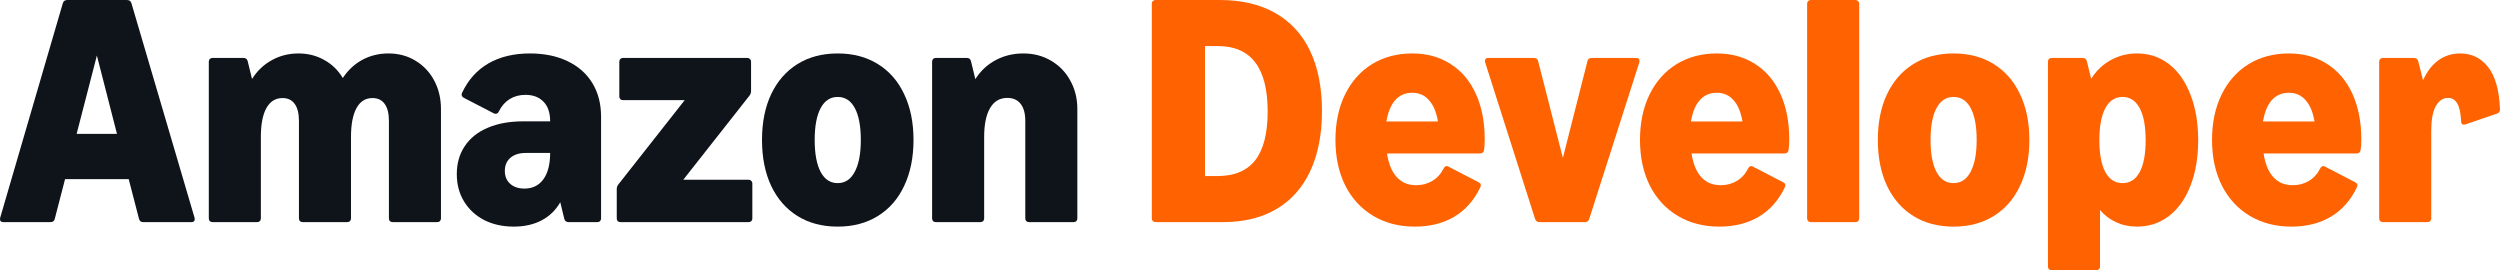
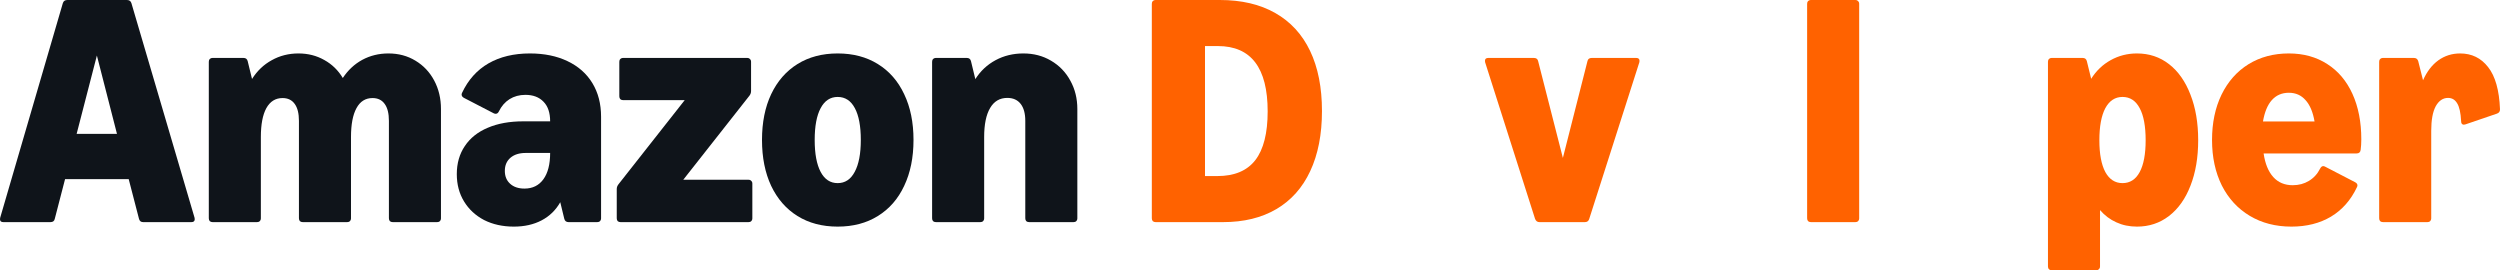
<svg xmlns="http://www.w3.org/2000/svg" width="259" height="28" viewBox="0 0 259 28" fill="none">
  <path d="M0.35 23.012C0.117 23.012 0 22.912 0 22.713C0 22.646 0.006 22.596 0.017 22.563L6.508 0.333C6.575 0.111 6.73 0 6.974 0H13.15C13.394 0 13.549 0.111 13.616 0.333L20.157 22.563C20.168 22.596 20.174 22.646 20.174 22.713C20.174 22.912 20.057 23.012 19.824 23.012H14.831C14.598 23.012 14.454 22.895 14.398 22.663L13.333 18.556H6.741L5.676 22.663C5.632 22.895 5.482 23.012 5.227 23.012H0.35ZM12.118 13.867L10.037 5.753L7.94 13.867H12.118Z" fill="#0F141A" />
  <path d="M22.032 23.012C21.91 23.012 21.81 22.979 21.732 22.912C21.665 22.834 21.632 22.735 21.632 22.613V6.401C21.632 6.279 21.665 6.185 21.732 6.119C21.81 6.041 21.91 6.002 22.032 6.002H25.227C25.46 6.002 25.605 6.113 25.66 6.335L26.11 8.181C26.642 7.338 27.325 6.69 28.157 6.235C28.989 5.77 29.91 5.537 30.92 5.537C31.908 5.537 32.801 5.764 33.6 6.219C34.399 6.662 35.037 7.283 35.514 8.081C36.047 7.272 36.718 6.645 37.528 6.202C38.349 5.759 39.254 5.537 40.241 5.537C41.284 5.537 42.217 5.786 43.038 6.285C43.87 6.784 44.519 7.471 44.985 8.347C45.451 9.222 45.684 10.204 45.684 11.29V22.613C45.684 22.735 45.645 22.834 45.568 22.912C45.501 22.979 45.407 23.012 45.285 23.012H40.691C40.569 23.012 40.469 22.979 40.391 22.912C40.325 22.834 40.291 22.735 40.291 22.613V12.52C40.291 11.755 40.147 11.173 39.858 10.774C39.57 10.364 39.148 10.159 38.593 10.159C37.861 10.159 37.306 10.508 36.929 11.207C36.552 11.894 36.363 12.892 36.363 14.2V22.613C36.363 22.735 36.324 22.834 36.246 22.912C36.18 22.979 36.086 23.012 35.964 23.012H31.369C31.247 23.012 31.148 22.979 31.07 22.912C31.003 22.834 30.97 22.735 30.97 22.613V12.52C30.97 11.755 30.826 11.173 30.537 10.774C30.249 10.364 29.827 10.159 29.272 10.159C28.54 10.159 27.979 10.508 27.591 11.207C27.214 11.894 27.025 12.892 27.025 14.2V22.613C27.025 22.735 26.986 22.834 26.909 22.912C26.842 22.979 26.748 23.012 26.626 23.012H22.032Z" fill="#0F141A" />
  <path d="M53.233 23.477C52.079 23.477 51.052 23.25 50.153 22.796C49.266 22.33 48.572 21.687 48.073 20.867C47.573 20.047 47.324 19.105 47.324 18.04C47.324 16.921 47.601 15.951 48.156 15.131C48.711 14.299 49.504 13.668 50.536 13.235C51.568 12.792 52.794 12.57 54.215 12.57H56.995C56.995 11.683 56.767 11.007 56.312 10.542C55.857 10.065 55.23 9.827 54.431 9.827C53.81 9.827 53.261 9.976 52.783 10.275C52.317 10.575 51.951 10.996 51.685 11.539C51.607 11.706 51.496 11.789 51.352 11.789C51.285 11.789 51.219 11.772 51.152 11.739L48.073 10.143C47.906 10.054 47.823 9.937 47.823 9.793C47.823 9.738 47.84 9.677 47.873 9.61C48.505 8.269 49.416 7.255 50.603 6.568C51.801 5.88 53.233 5.537 54.897 5.537C56.384 5.537 57.682 5.803 58.792 6.335C59.913 6.867 60.773 7.626 61.372 8.613C61.971 9.599 62.271 10.758 62.271 12.088V22.613C62.271 22.735 62.232 22.834 62.154 22.912C62.088 22.979 61.994 23.012 61.871 23.012H58.909C58.665 23.012 58.515 22.895 58.459 22.663L58.043 20.95C57.577 21.77 56.934 22.397 56.112 22.829C55.291 23.261 54.331 23.477 53.233 23.477ZM52.301 17.708C52.301 18.262 52.484 18.706 52.85 19.038C53.216 19.37 53.71 19.537 54.331 19.537C55.175 19.537 55.829 19.215 56.295 18.572C56.761 17.93 56.995 17.021 56.995 15.846H54.465C53.799 15.846 53.272 16.012 52.883 16.344C52.495 16.677 52.301 17.131 52.301 17.708Z" fill="#0F141A" />
  <path d="M64.294 23.012C64.172 23.012 64.073 22.979 63.995 22.912C63.928 22.834 63.895 22.735 63.895 22.613V19.587C63.895 19.409 63.956 19.243 64.078 19.088L70.936 10.375H64.561C64.439 10.375 64.339 10.342 64.261 10.275C64.195 10.198 64.161 10.098 64.161 9.976V6.401C64.161 6.279 64.195 6.185 64.261 6.119C64.339 6.041 64.439 6.002 64.561 6.002H77.411C77.533 6.002 77.627 6.041 77.694 6.119C77.771 6.185 77.81 6.279 77.81 6.401V9.428C77.81 9.605 77.755 9.766 77.644 9.91L70.786 18.622H77.544C77.666 18.622 77.76 18.661 77.827 18.739C77.904 18.805 77.943 18.899 77.943 19.021V22.613C77.943 22.735 77.904 22.834 77.827 22.912C77.76 22.979 77.666 23.012 77.544 23.012H64.294Z" fill="#0F141A" />
  <path d="M86.783 23.477C85.185 23.477 83.798 23.112 82.621 22.38C81.445 21.648 80.535 20.607 79.892 19.254C79.259 17.902 78.943 16.317 78.943 14.499C78.943 12.681 79.259 11.101 79.892 9.76C80.535 8.408 81.445 7.366 82.621 6.634C83.798 5.903 85.185 5.537 86.783 5.537C88.381 5.537 89.768 5.903 90.944 6.634C92.131 7.366 93.041 8.408 93.674 9.76C94.317 11.101 94.639 12.681 94.639 14.499C94.639 16.317 94.317 17.902 93.674 19.254C93.041 20.607 92.131 21.648 90.944 22.38C89.768 23.112 88.381 23.477 86.783 23.477ZM84.402 14.499C84.402 15.929 84.608 17.032 85.018 17.808C85.429 18.584 86.017 18.971 86.783 18.971C87.548 18.971 88.136 18.584 88.547 17.808C88.969 17.032 89.18 15.929 89.18 14.499C89.18 13.069 88.974 11.972 88.564 11.207C88.153 10.431 87.559 10.043 86.783 10.043C86.017 10.043 85.429 10.431 85.018 11.207C84.608 11.972 84.402 13.069 84.402 14.499Z" fill="#0F141A" />
  <path d="M96.966 23.012C96.844 23.012 96.744 22.979 96.666 22.912C96.599 22.834 96.566 22.735 96.566 22.613V6.401C96.566 6.279 96.599 6.185 96.666 6.119C96.744 6.041 96.844 6.002 96.966 6.002H100.161C100.394 6.002 100.539 6.113 100.594 6.335L101.044 8.197C101.576 7.355 102.275 6.701 103.141 6.235C104.006 5.77 104.966 5.537 106.02 5.537C107.086 5.537 108.04 5.786 108.883 6.285C109.738 6.784 110.404 7.471 110.881 8.347C111.369 9.222 111.613 10.204 111.613 11.29V22.613C111.613 22.735 111.574 22.834 111.497 22.912C111.43 22.979 111.336 23.012 111.214 23.012H106.62C106.498 23.012 106.398 22.979 106.32 22.912C106.253 22.834 106.22 22.735 106.22 22.613V12.52C106.22 11.755 106.059 11.168 105.737 10.758C105.416 10.348 104.955 10.143 104.356 10.143C103.579 10.143 102.985 10.492 102.575 11.19C102.164 11.888 101.959 12.892 101.959 14.2V22.613C101.959 22.735 101.92 22.834 101.843 22.912C101.776 22.979 101.682 23.012 101.56 23.012H96.966Z" fill="#0F141A" />
  <path d="M119.728 23.012C119.606 23.012 119.507 22.979 119.429 22.912C119.362 22.834 119.329 22.735 119.329 22.613V0.399C119.329 0.277 119.362 0.183 119.429 0.116C119.507 0.039 119.606 0 119.728 0H126.37C128.622 0 130.537 0.449 132.112 1.347C133.699 2.245 134.903 3.553 135.724 5.271C136.546 6.989 136.956 9.067 136.956 11.506C136.956 13.922 136.551 15.995 135.741 17.724C134.942 19.443 133.771 20.756 132.229 21.665C130.698 22.563 128.855 23.012 126.703 23.012H119.728ZM126.12 18.24C127.885 18.24 129.194 17.691 130.048 16.594C130.903 15.485 131.33 13.8 131.33 11.539C131.33 7.028 129.61 4.772 126.17 4.772H124.838V18.24H126.12Z" fill="#FF6200" />
-   <path d="M146.576 23.477C144.944 23.477 143.507 23.106 142.265 22.363C141.022 21.621 140.056 20.573 139.368 19.221C138.691 17.858 138.353 16.284 138.353 14.499C138.353 12.725 138.68 11.162 139.335 9.81C140.001 8.447 140.933 7.394 142.131 6.651C143.341 5.908 144.734 5.537 146.309 5.537C147.83 5.537 149.156 5.903 150.287 6.634C151.419 7.355 152.29 8.386 152.901 9.727C153.511 11.068 153.816 12.637 153.816 14.432C153.816 14.842 153.794 15.208 153.75 15.53C153.716 15.774 153.578 15.896 153.334 15.896H143.696C143.851 16.96 144.184 17.774 144.695 18.34C145.205 18.905 145.877 19.188 146.709 19.188C147.341 19.188 147.902 19.038 148.39 18.739C148.889 18.439 149.278 18.013 149.555 17.458C149.644 17.292 149.749 17.209 149.871 17.209C149.938 17.209 150.01 17.231 150.088 17.276L153.167 18.872C153.334 18.96 153.417 19.071 153.417 19.204C153.417 19.26 153.4 19.321 153.367 19.387C152.734 20.728 151.835 21.748 150.67 22.447C149.516 23.134 148.151 23.477 146.576 23.477ZM148.973 12.587C148.806 11.611 148.495 10.874 148.04 10.375C147.597 9.865 147.019 9.61 146.309 9.61C145.588 9.61 145 9.865 144.545 10.375C144.101 10.874 143.796 11.611 143.629 12.587H148.973Z" fill="#FF6200" />
  <path d="M159.484 23.012C159.273 23.012 159.123 22.901 159.034 22.679L153.858 6.451C153.847 6.418 153.841 6.368 153.841 6.302C153.841 6.102 153.958 6.002 154.191 6.002H158.901C159.157 6.002 159.306 6.113 159.351 6.335L161.914 16.361L164.461 6.335C164.505 6.113 164.655 6.002 164.91 6.002H169.504C169.737 6.002 169.854 6.102 169.854 6.302C169.854 6.368 169.848 6.418 169.837 6.451L164.644 22.679C164.577 22.901 164.427 23.012 164.194 23.012H159.484Z" fill="#FF6200" />
-   <path d="M178.126 23.477C176.495 23.477 175.058 23.106 173.815 22.363C172.572 21.621 171.606 20.573 170.918 19.221C170.242 17.858 169.903 16.284 169.903 14.499C169.903 12.725 170.23 11.162 170.885 9.81C171.551 8.447 172.483 7.394 173.682 6.651C174.891 5.908 176.284 5.537 177.859 5.537C179.38 5.537 180.706 5.903 181.838 6.634C182.97 7.355 183.841 8.386 184.451 9.727C185.061 11.068 185.366 12.637 185.366 14.432C185.366 14.842 185.344 15.208 185.3 15.53C185.267 15.774 185.128 15.896 184.884 15.896H175.246C175.402 16.96 175.734 17.774 176.245 18.34C176.755 18.905 177.427 19.188 178.259 19.188C178.891 19.188 179.452 19.038 179.94 18.739C180.439 18.439 180.828 18.013 181.105 17.458C181.194 17.292 181.299 17.209 181.422 17.209C181.488 17.209 181.56 17.231 181.638 17.276L184.717 18.872C184.884 18.96 184.967 19.071 184.967 19.204C184.967 19.26 184.95 19.321 184.917 19.387C184.284 20.728 183.386 21.748 182.22 22.447C181.066 23.134 179.702 23.477 178.126 23.477ZM180.523 12.587C180.356 11.611 180.046 10.874 179.591 10.375C179.147 9.865 178.57 9.61 177.859 9.61C177.138 9.61 176.55 9.865 176.095 10.375C175.651 10.874 175.346 11.611 175.18 12.587H180.523Z" fill="#FF6200" />
  <path d="M187.617 23.012C187.495 23.012 187.395 22.979 187.318 22.912C187.251 22.834 187.218 22.735 187.218 22.613V0.399C187.218 0.277 187.251 0.183 187.318 0.116C187.395 0.039 187.495 0 187.617 0H192.211C192.333 0 192.428 0.039 192.494 0.116C192.572 0.183 192.611 0.277 192.611 0.399V22.613C192.611 22.735 192.572 22.834 192.494 22.912C192.428 22.979 192.333 23.012 192.211 23.012H187.617Z" fill="#FF6200" />
-   <path d="M202.385 23.477C200.787 23.477 199.4 23.112 198.224 22.38C197.048 21.648 196.138 20.607 195.494 19.254C194.862 17.902 194.545 16.317 194.545 14.499C194.545 12.681 194.862 11.101 195.494 9.76C196.138 8.408 197.048 7.366 198.224 6.634C199.4 5.903 200.787 5.537 202.385 5.537C203.983 5.537 205.37 5.903 206.546 6.634C207.734 7.366 208.644 8.408 209.276 9.76C209.92 11.101 210.242 12.681 210.242 14.499C210.242 16.317 209.92 17.902 209.276 19.254C208.644 20.607 207.734 21.648 206.546 22.38C205.37 23.112 203.983 23.477 202.385 23.477ZM200.005 14.499C200.005 15.929 200.21 17.032 200.621 17.808C201.031 18.584 201.62 18.971 202.385 18.971C203.151 18.971 203.739 18.584 204.15 17.808C204.571 17.032 204.782 15.929 204.782 14.499C204.782 13.069 204.577 11.972 204.166 11.207C203.756 10.431 203.162 10.043 202.385 10.043C201.62 10.043 201.031 10.431 200.621 11.207C200.21 11.972 200.005 13.069 200.005 14.499Z" fill="#FF6200" />
  <path d="M212.568 28C212.446 28 212.346 27.961 212.268 27.884C212.202 27.817 212.169 27.723 212.169 27.601V6.401C212.169 6.279 212.202 6.185 212.268 6.119C212.346 6.041 212.446 6.002 212.568 6.002H215.764C215.997 6.002 216.141 6.113 216.197 6.335L216.646 8.164C217.168 7.333 217.839 6.69 218.66 6.235C219.492 5.77 220.402 5.537 221.39 5.537C222.655 5.537 223.765 5.908 224.719 6.651C225.673 7.394 226.411 8.447 226.933 9.81C227.465 11.162 227.732 12.736 227.732 14.532C227.732 16.317 227.465 17.885 226.933 19.238C226.411 20.59 225.668 21.637 224.702 22.38C223.748 23.112 222.644 23.477 221.39 23.477C220.602 23.477 219.886 23.328 219.243 23.029C218.599 22.74 218.039 22.319 217.562 21.765V27.601C217.562 27.723 217.523 27.817 217.445 27.884C217.378 27.961 217.284 28 217.162 28H212.568ZM217.495 14.532C217.495 15.951 217.7 17.048 218.111 17.824C218.533 18.589 219.126 18.971 219.892 18.971C220.669 18.971 221.262 18.589 221.673 17.824C222.084 17.059 222.289 15.962 222.289 14.532C222.289 13.08 222.084 11.972 221.673 11.207C221.262 10.431 220.669 10.043 219.892 10.043C219.126 10.043 218.533 10.431 218.111 11.207C217.7 11.983 217.495 13.091 217.495 14.532Z" fill="#FF6200" />
  <path d="M237.39 23.477C235.759 23.477 234.322 23.106 233.079 22.363C231.836 21.621 230.871 20.573 230.183 19.221C229.506 17.858 229.167 16.284 229.167 14.499C229.167 12.725 229.495 11.162 230.149 9.81C230.815 8.447 231.747 7.394 232.946 6.651C234.155 5.908 235.548 5.537 237.124 5.537C238.644 5.537 239.97 5.903 241.102 6.634C242.234 7.355 243.105 8.386 243.715 9.727C244.325 11.068 244.631 12.637 244.631 14.432C244.631 14.842 244.608 15.208 244.564 15.53C244.531 15.774 244.392 15.896 244.148 15.896H234.51C234.666 16.96 234.999 17.774 235.509 18.34C236.02 18.905 236.691 19.188 237.523 19.188C238.156 19.188 238.716 19.038 239.204 18.739C239.704 18.439 240.092 18.013 240.369 17.458C240.458 17.292 240.564 17.209 240.686 17.209C240.752 17.209 240.824 17.231 240.902 17.276L243.981 18.872C244.148 18.96 244.231 19.071 244.231 19.204C244.231 19.26 244.215 19.321 244.181 19.387C243.549 20.728 242.65 21.748 241.485 22.447C240.331 23.134 238.966 23.477 237.39 23.477ZM239.787 12.587C239.62 11.611 239.31 10.874 238.855 10.375C238.411 9.865 237.834 9.61 237.124 9.61C236.402 9.61 235.814 9.865 235.359 10.375C234.915 10.874 234.61 11.611 234.444 12.587H239.787Z" fill="#FF6200" />
  <path d="M246.882 23.012C246.76 23.012 246.66 22.979 246.582 22.912C246.515 22.834 246.482 22.735 246.482 22.613V6.401C246.482 6.279 246.515 6.185 246.582 6.119C246.66 6.041 246.76 6.002 246.882 6.002H250.077C250.311 6.002 250.46 6.113 250.527 6.335L251.026 8.314C251.426 7.416 251.953 6.728 252.608 6.252C253.273 5.775 254.028 5.537 254.871 5.537C256.07 5.537 257.035 6.008 257.767 6.95C258.511 7.892 258.922 9.344 258.999 11.306C259.01 11.539 258.905 11.694 258.683 11.772L255.421 12.886C255.332 12.908 255.276 12.919 255.254 12.919C255.165 12.919 255.093 12.886 255.038 12.819C254.993 12.753 254.971 12.659 254.971 12.537C254.927 11.672 254.788 11.057 254.555 10.691C254.333 10.325 254.022 10.143 253.623 10.143C253.09 10.143 252.663 10.431 252.341 11.007C252.031 11.584 251.875 12.431 251.875 13.551V22.613C251.875 22.735 251.836 22.834 251.759 22.912C251.692 22.979 251.598 23.012 251.476 23.012H246.882Z" fill="#FF6200" />
</svg>